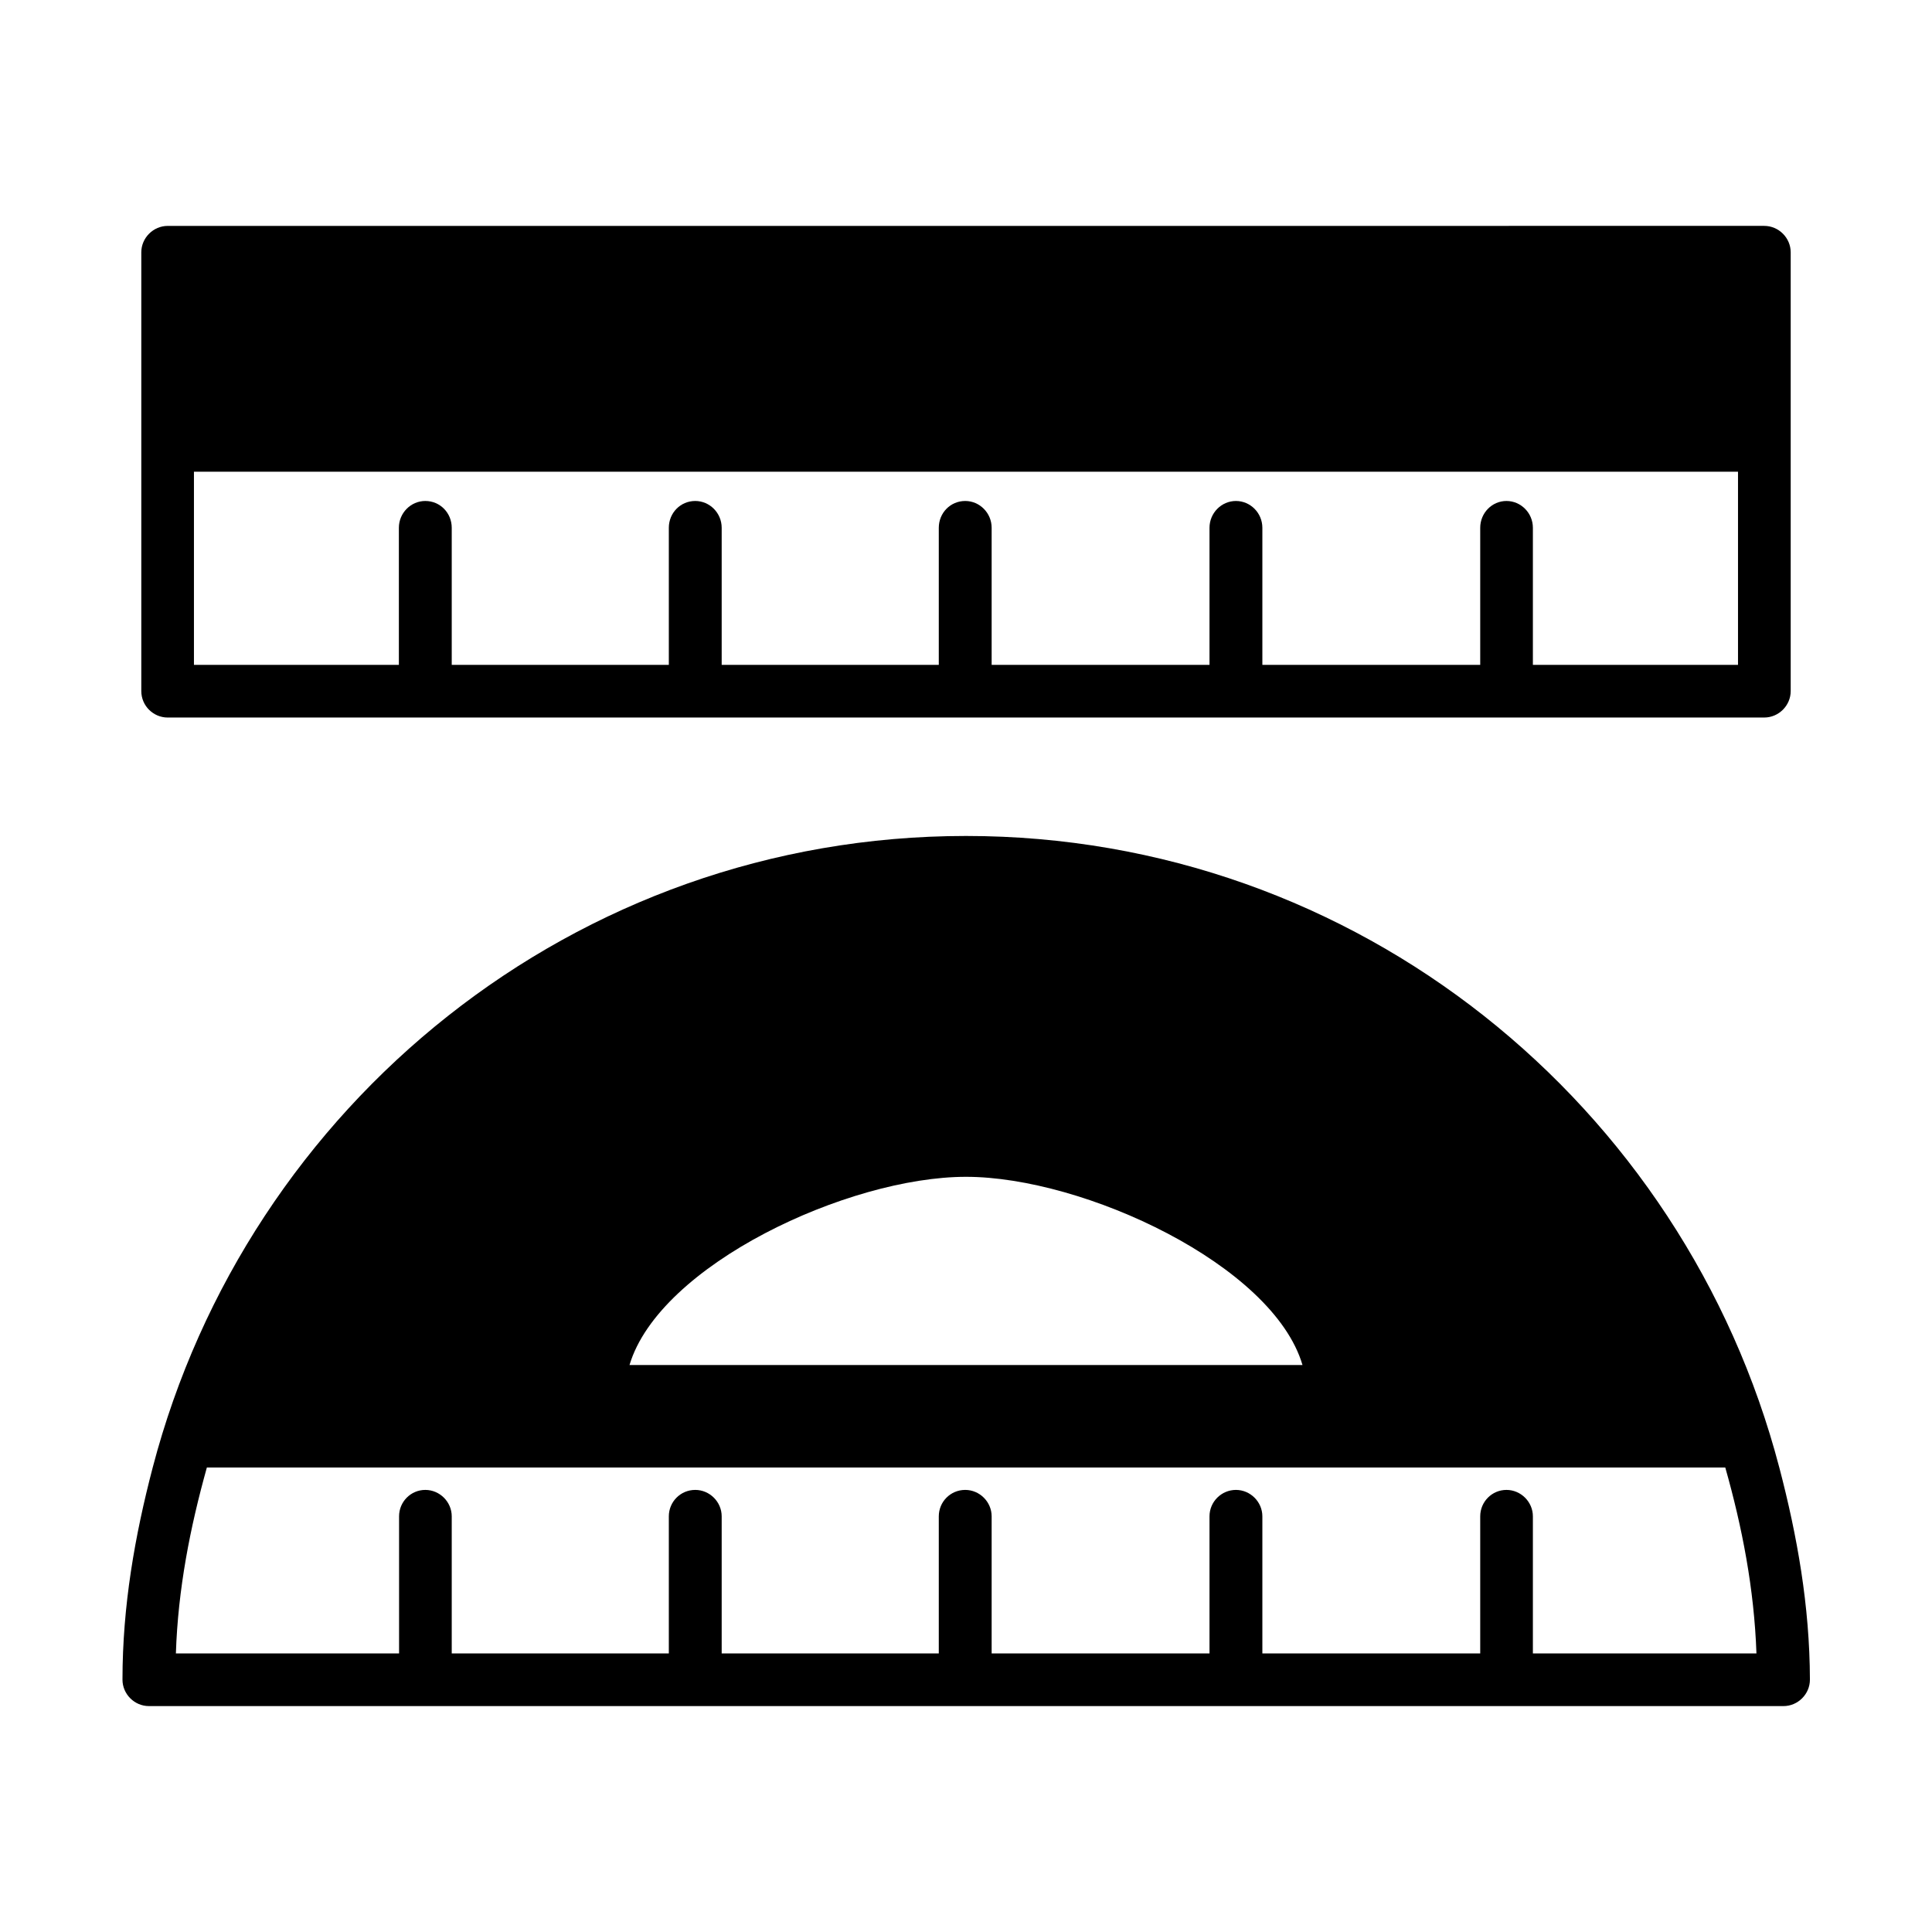
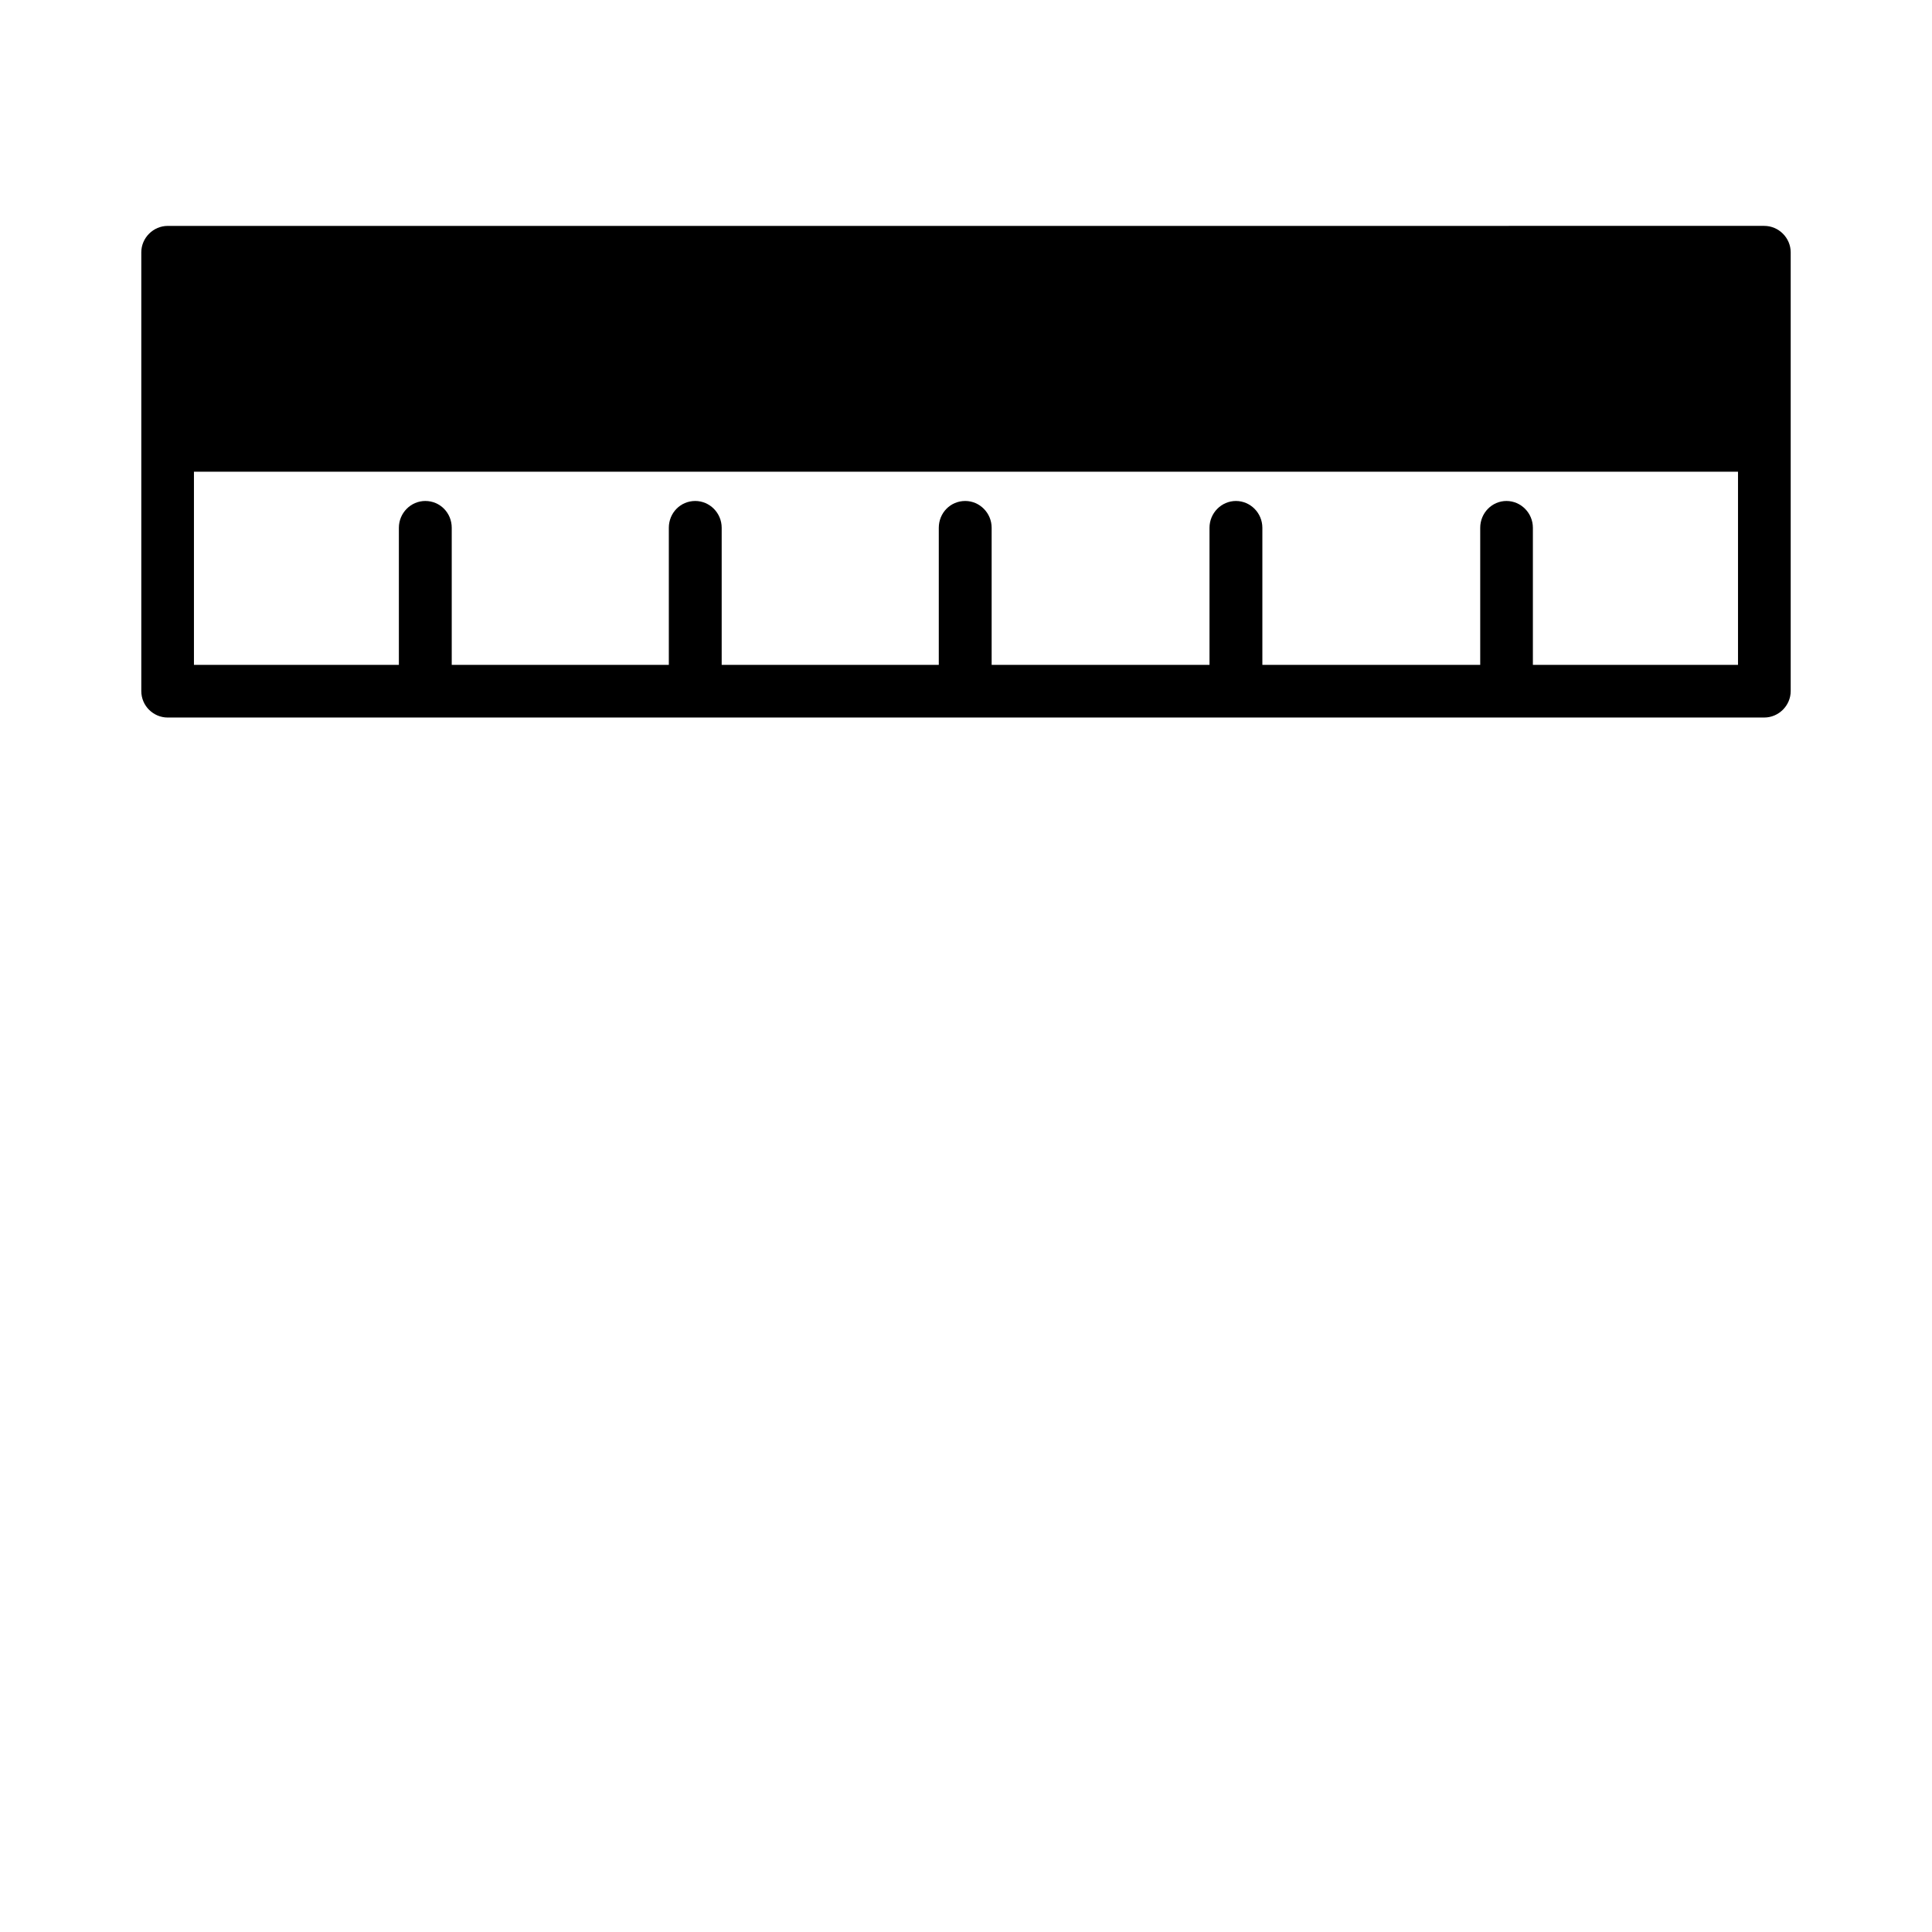
<svg xmlns="http://www.w3.org/2000/svg" fill="#000000" width="800px" height="800px" version="1.1" viewBox="144 144 512 512">
  <g>
    <path d="m188.45 334.15h423.1c3.828 0 7.004-3.176 7.004-7.004v-116.28c0-3.828-3.176-7.004-7.004-7.004l-423.1 0.004c-3.828 0-7.004 3.176-7.004 7.004v116.28c0 3.879 3.176 7.004 7.004 7.004zm416.14-65.145v51.188h-54.359v-36.324c0-3.93-3.176-7.106-7.004-7.106s-6.953 3.176-6.953 7.106v36.324h-57.734v-36.324c0-3.93-3.176-7.106-7.004-7.106-3.828 0-7.004 3.176-7.004 7.106v36.324h-57.734v-36.324c0-3.93-3.176-7.106-7.004-7.106-3.93 0-7.004 3.176-7.004 7.106v36.324h-57.535v-36.324c0-3.93-3.176-7.106-7.004-7.106-3.93 0-7.004 3.176-7.004 7.106v36.324h-57.531v-36.324c0-3.93-3.074-7.106-7.004-7.106-3.828 0-7.004 3.176-7.004 7.106v36.324h-54.309v-51.188z" />
-     <path d="m615.53 532.9c-25.141-96.023-111.74-167.36-215.53-167.36s-190.39 71.34-215.53 167.36c-4.734 18.086-8.012 36.68-8.012 56.227 0 3.828 3.176 7.004 7.004 7.004h433.18c3.828 0 7.004-3.176 7.004-7.004-0.051-19.547-3.375-38.141-8.113-56.227zm-215.53-77.031c31.188 0 81.367 23.328 89.176 49.879h-178.35c7.91-26.551 57.988-49.879 89.176-49.879zm150.23 126.25v-36.273c0-3.828-3.176-7.004-7.004-7.004s-6.953 3.125-6.953 7.004v36.324h-57.734v-36.324c0-3.828-3.176-7.004-7.004-7.004-3.828 0-7.004 3.125-7.004 7.004v36.324h-57.734v-36.324c0-3.828-3.176-7.004-7.004-7.004-3.93 0-7.004 3.176-7.004 7.004v36.324h-57.535v-36.324c0-3.828-3.176-7.004-7.004-7.004-3.93 0-7.004 3.176-7.004 7.004v36.324h-57.531v-36.324c0-3.828-3.176-7.004-7.004-7.004s-6.953 3.125-6.953 7.004v36.324h-59.145c0.555-17.078 3.777-33.402 8.211-49.273h402.39c4.484 15.82 7.656 32.145 8.262 49.273h-59.25z" />
  </g>
</svg>